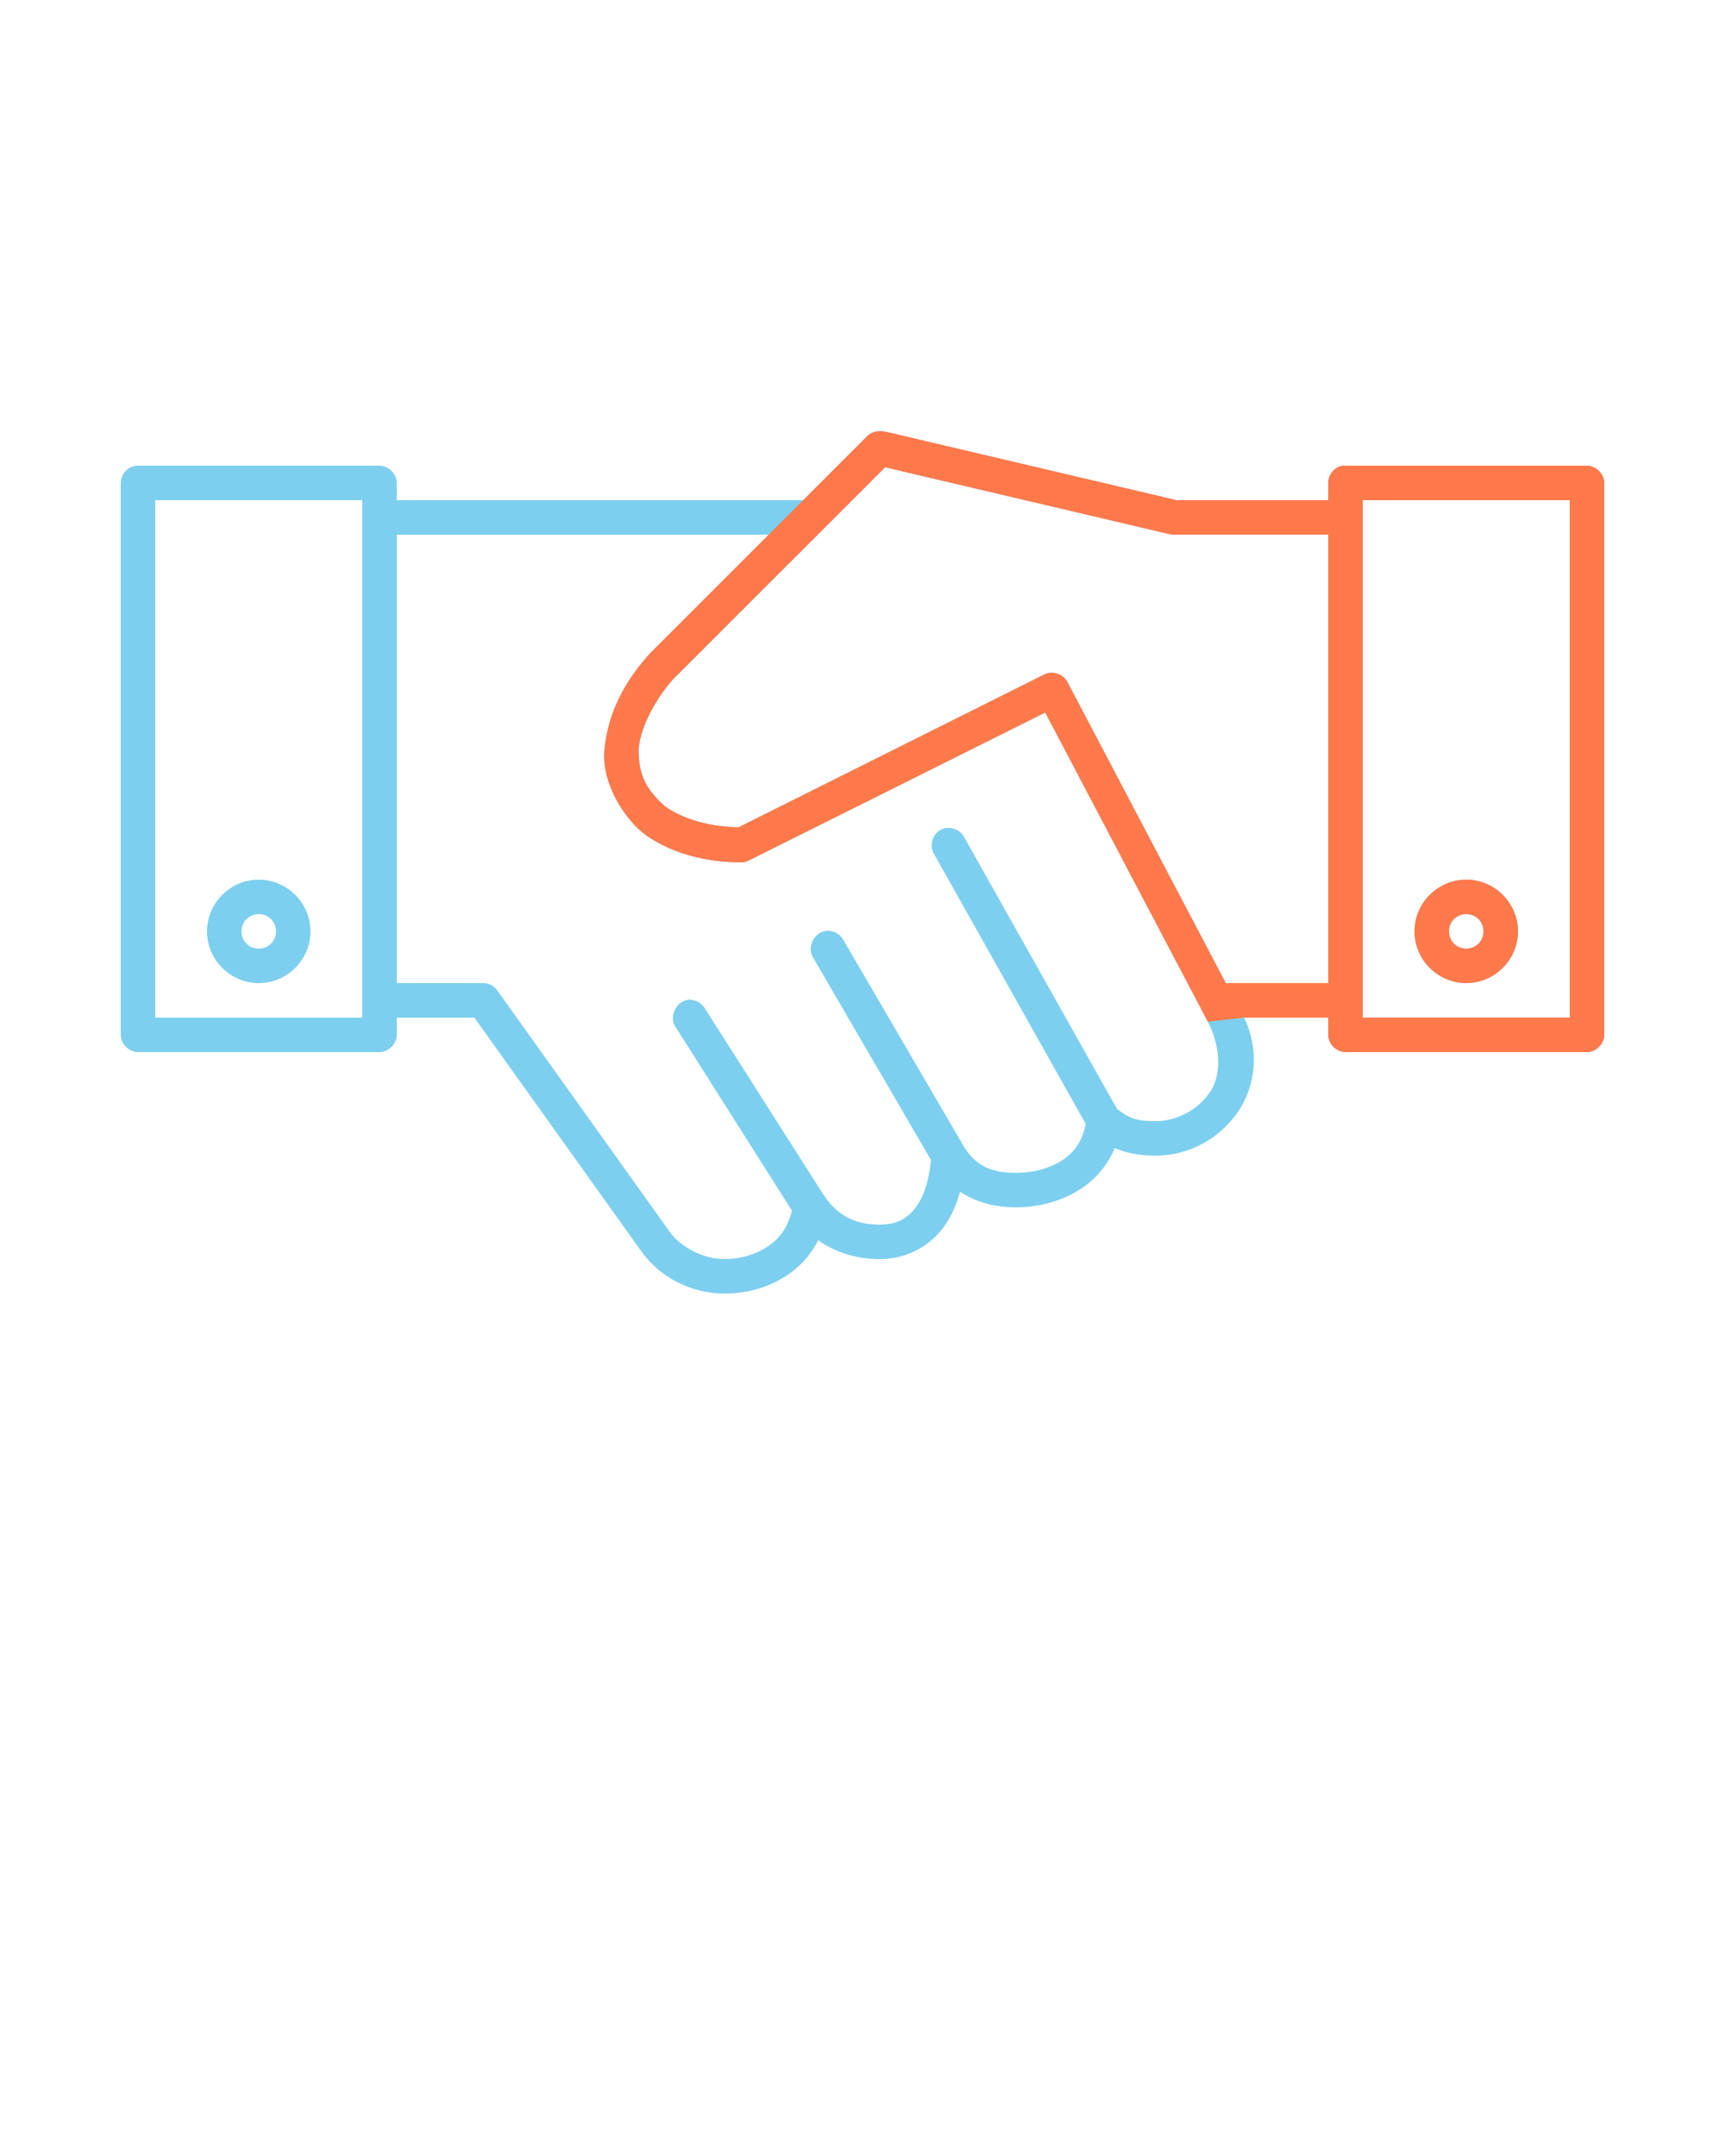
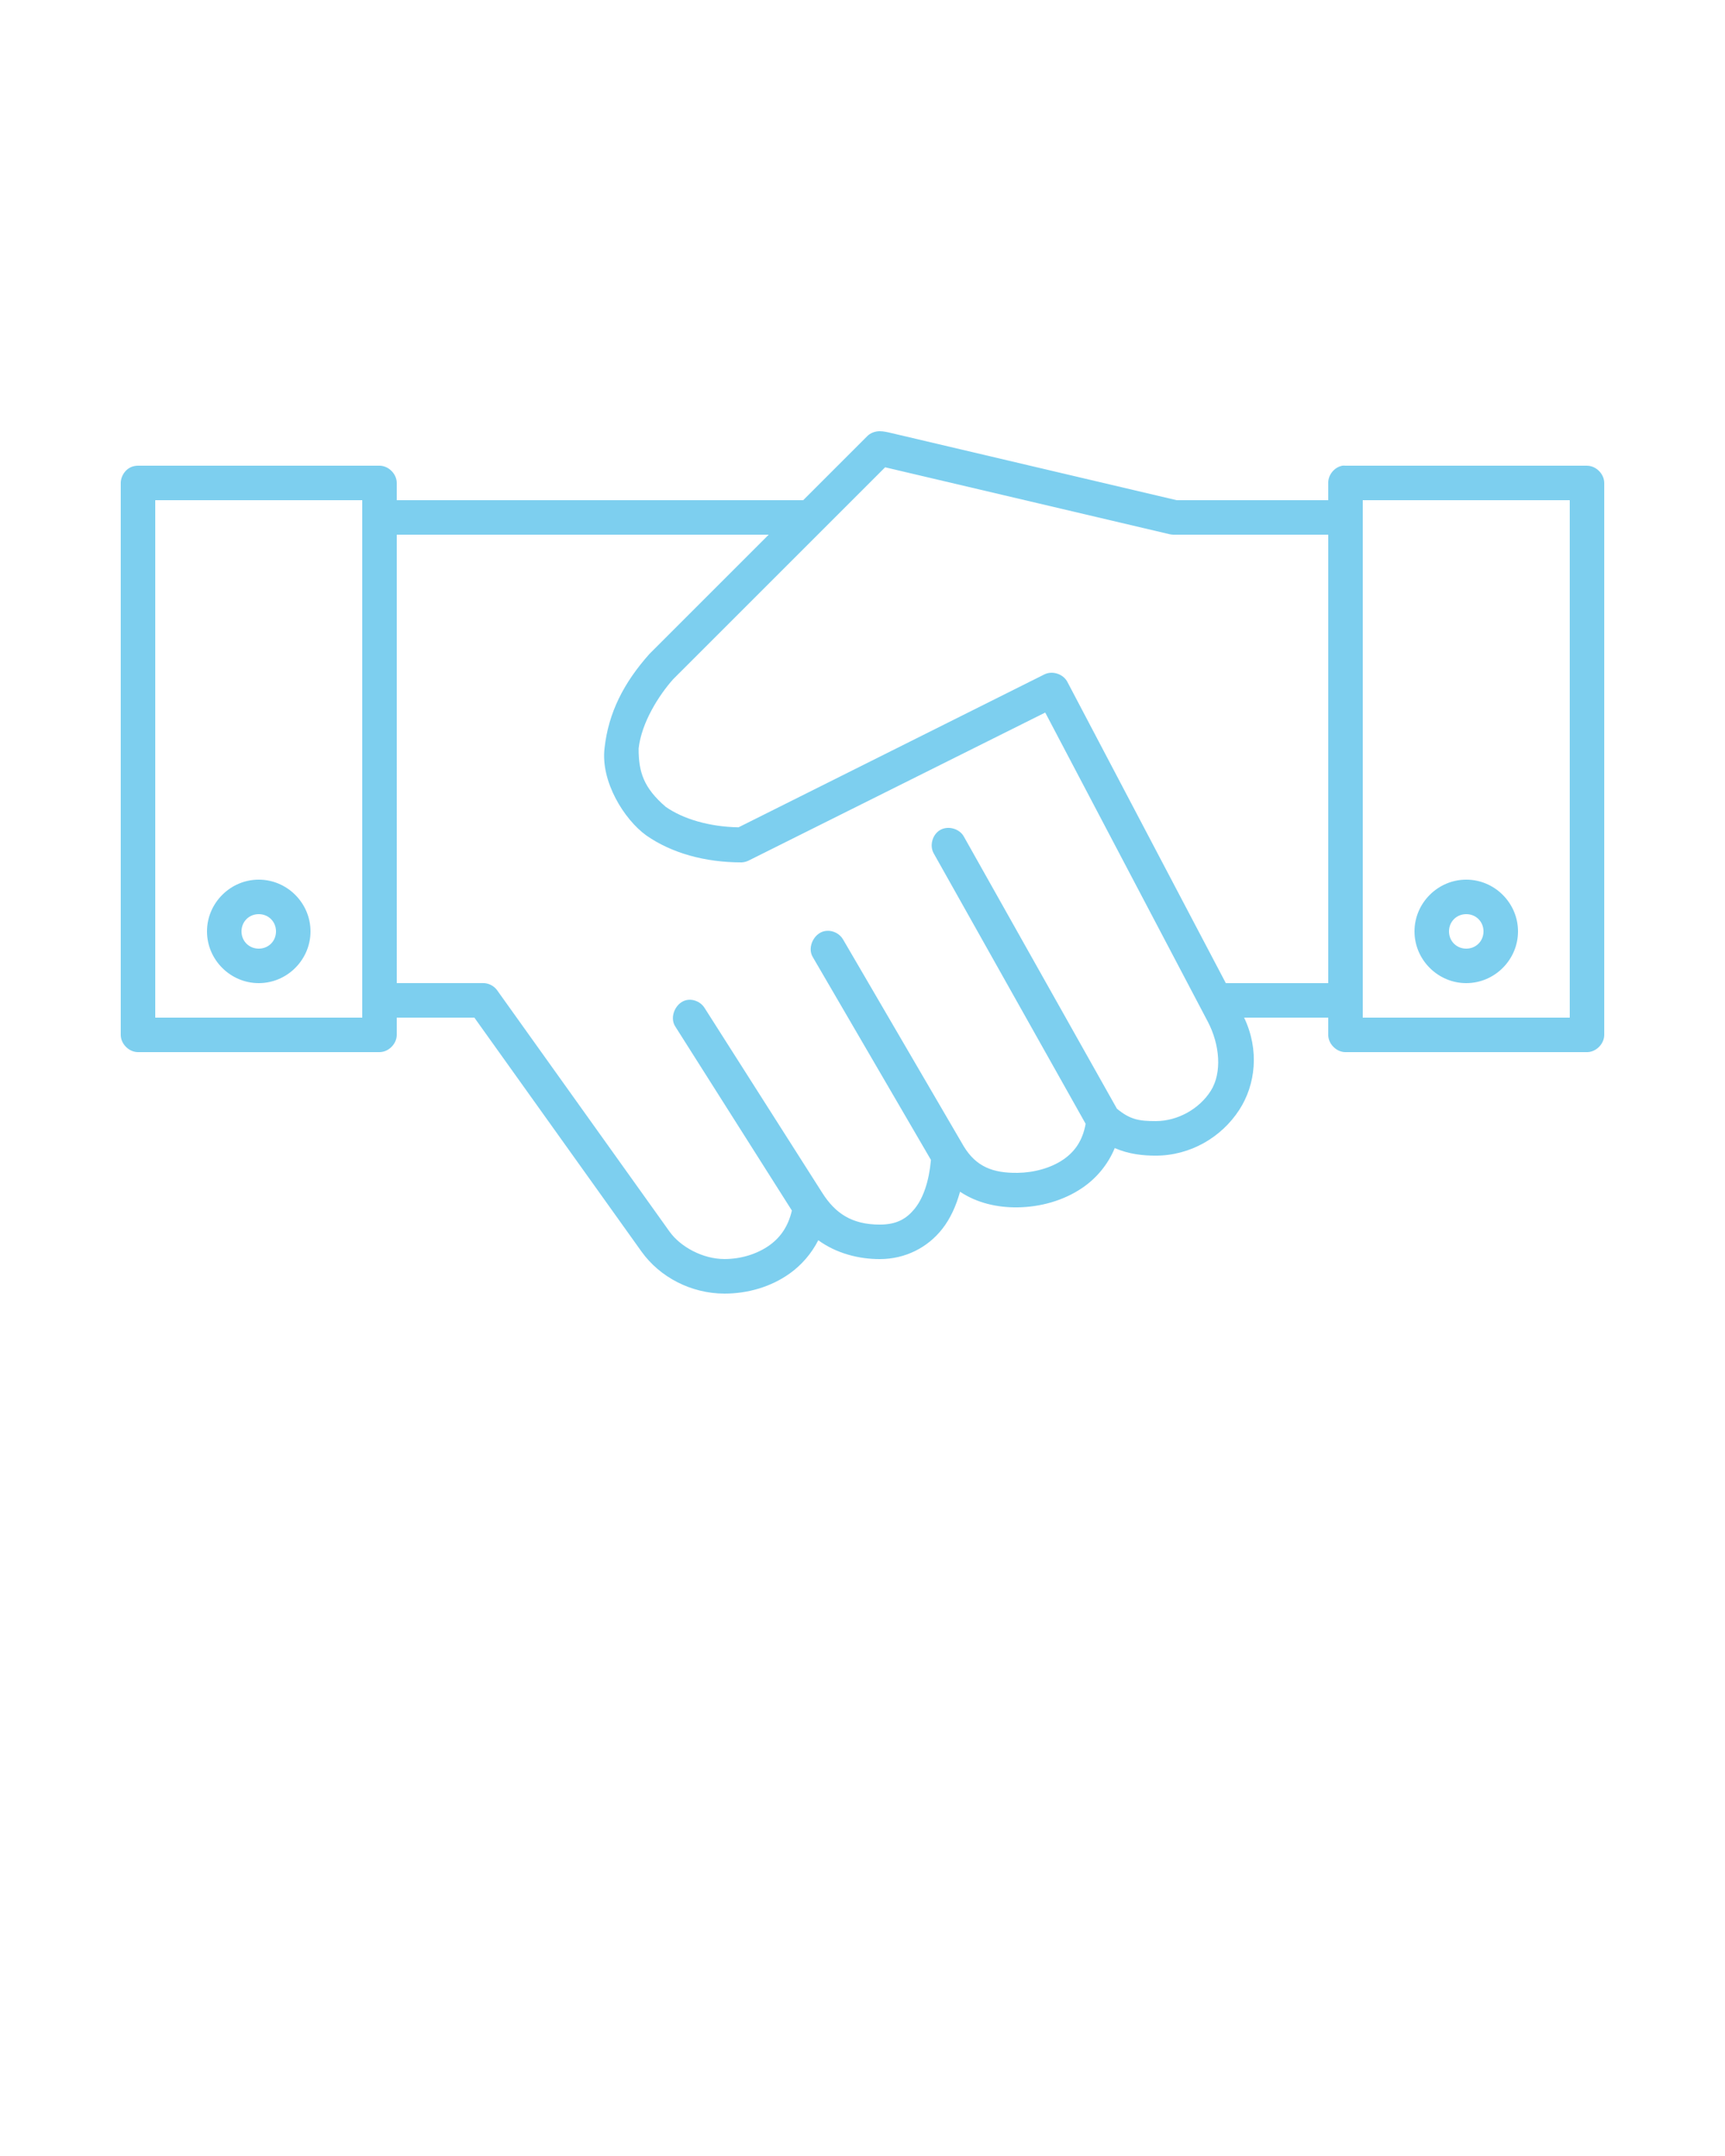
<svg xmlns="http://www.w3.org/2000/svg" version="1.1" x="0px" y="0px" viewBox="0 0 100 125">
  <g transform="translate(0,-952.362)" fill="#7dcfef">
    <path d="m 50.281,977.643 c -1.24,1.24 -3.719,3.719 -3.719,3.719 l -23.562,0 0,-1 c -5.2e-5,-0.524 -0.476,-1 -1,-1 l -14,0 c -0.664,0 -1,0.581 -1,1 l 0,32 c 5.2e-5,0.524 0.476,1 1,1 l 14,0 c 0.524,-10e-5 1,-0.476 1,-1 l 0,-1 4.5,0 9.688,13.562 c 1.061,1.485 2.881,2.438 4.812,2.438 1.334,0 2.7,-0.382 3.812,-1.188 0.661,-0.478 1.226,-1.126 1.625,-1.906 1.047,0.763 2.344,1.094 3.562,1.094 1.474,0 2.776,-0.666 3.625,-1.75 0.477,-0.61 0.803,-1.339 1.031,-2.156 0.976,0.65 2.156,0.923 3.344,0.906 1.279,-0.019 2.644,-0.37 3.781,-1.156 0.777,-0.537 1.442,-1.312 1.844,-2.281 0.827,0.359 1.644,0.438 2.375,0.438 1.999,0 3.807,-1.055 4.844,-2.656 0.945,-1.459 1.175,-3.464 0.281,-5.344 l 4.875,0 0,1 c 5.2e-5,0.524 0.476,1 1,1 l 14,0 c 0.524,-10e-5 1,-0.476 1,-1 l 0,-32 c -5e-5,-0.524 -0.476,-1 -1,-1 l -14,0 c -0.062,-0.01 -0.125,-0.01 -0.188,0 -0.458,0.087 -0.821,0.533 -0.812,1 l 0,1 -8.781,0 -16.505,-3.884 c -0.242,-0.057 -0.491,-0.117 -0.714,-0.117 -0.273,0 -0.546,0.108 -0.719,0.281 z m 1.031,1.812 16.469,3.875 c 0.071,0.018 0.145,0.029 0.219,0.031 l 9,0 0,26 -5.938,0 -9.188,-17.469 c -0.238,-0.451 -0.852,-0.655 -1.312,-0.438 l -17.75,8.875 c -1.709,-0.034 -3.21,-0.484 -4.219,-1.188 -1.273,-1.096 -1.577,-2.011 -1.571,-3.385 0.165,-1.492 1.164,-3.076 2.007,-4.02 z M 9,981.362 l 12,0 0,30 -12,0 z m 70,0 12,0 0,30 -12,0 z m -56,2 21.562,0 -6.912,6.912 c -1.497,1.679 -2.378,3.415 -2.603,5.458 -0.236,1.933 1.127,4.135 2.421,5.068 1.468,1.023 3.394,1.562 5.531,1.562 0.153,-0.01 0.304,-0.051 0.438,-0.125 l 17.156,-8.563 9.426,17.924 c 0.692,1.317 0.838,2.958 0.168,4.013 -0.658,1.036 -1.906,1.75 -3.188,1.75 -0.942,0 -1.473,-0.076 -2.25,-0.719 l -8.875,-15.781 c -0.255,-0.456 -0.9,-0.639 -1.357,-0.386 -0.457,0.253 -0.644,0.897 -0.393,1.355 l 8.812,15.688 c -0.172,0.96 -0.617,1.603 -1.281,2.062 -0.731,0.505 -1.716,0.768 -2.656,0.781 -1.453,0.021 -2.412,-0.365 -3.125,-1.531 l -7,-12 c -0.186,-0.324 -0.565,-0.526 -0.938,-0.5 -0.699,0.024 -1.184,0.939 -0.812,1.531 l 6.844,11.75 c -0.11,1.234 -0.442,2.188 -0.906,2.781 -0.505,0.645 -1.089,0.969 -2.062,0.969 -1.625,0 -2.584,-0.662 -3.331,-1.838 l -6.825,-10.725 c -0.194,-0.312 -0.571,-0.501 -0.938,-0.469 -0.697,0.053 -1.145,0.986 -0.75,1.562 l 6.75,10.656 c -0.207,0.894 -0.645,1.54 -1.281,2 -0.719,0.52 -1.671,0.812 -2.625,0.812 -1.252,0 -2.55,-0.701 -3.188,-1.594 l -10,-14 c -0.187,-0.253 -0.498,-0.409 -0.812,-0.406 l -5,0 z m -8,20 c -1.645,0 -3,1.355 -3,3 4.5e-5,1.645 1.355,3 3,3 1.645,-10e-5 3,-1.355 3,-3 -2.23e-4,-1.645 -1.355,-3 -3,-3 z m 70,0 c -1.645,0 -3,1.355 -3,3 1.5e-5,1.645 1.355,3 3,3 1.645,-10e-5 3,-1.355 3,-3 1.5e-5,-1.645 -1.355,-3 -3,-3 z m -70,2 c 0.564,0 1,0.436 1,1 -7.7e-5,0.565 -0.436,1 -1,1 -0.564,0 -1,-0.436 -1,-1 3.1e-5,-0.564 0.436,-1 1,-1 z m 70,0 c 0.564,0 1,0.436 1,1 0,0.564 -0.436,1 -1,1 -0.564,0 -1,-0.436 -1,-1 -5e-6,-0.564 0.436,-1 1,-1 z" />
  </g>
  <g transform="translate(0,-952.362)" fill="#ff794a">
-     <path d="m 44.562,983.362 -6.912,6.912 c -1.497,1.679 -2.378,3.415 -2.603,5.458 -0.236,1.933 1.127,4.135 2.421,5.068 1.468,1.023 3.394,1.562 5.531,1.562 0.153,-0.01 0.304,-0.051 0.438,-0.125 l 17.156,-8.563 9.426,17.924 2.106,-0.237 4.875,0 0,1 c 5.2e-5,0.524 0.476,1 1,1 l 14,0 c 0.524,-10e-5 1,-0.476 1,-1 l 0,-32 c -5e-5,-0.524 -0.476,-1 -1,-1 l -14,0 c -0.062,-0.01 -0.125,-0.01 -0.188,0 -0.458,0.087 -0.821,0.533 -0.812,1 l 0,1 -8.781,0 -16.505,-3.884 c -0.242,-0.057 -0.491,-0.117 -0.714,-0.117 -0.273,0 -0.546,0.108 -0.719,0.281 l -3.719,3.719 -2,2 m 6.75,-3.906 16.469,3.875 c 0.071,0.018 0.145,0.029 0.219,0.031 l 9,0 0,26 -5.938,0 -9.188,-17.469 c -0.238,-0.451 -0.852,-0.655 -1.312,-0.438 l -17.75,8.875 c -1.709,-0.034 -3.21,-0.484 -4.219,-1.188 -1.273,-1.096 -1.577,-2.011 -1.571,-3.385 0.165,-1.492 1.164,-3.076 2.007,-4.02 z m 27.688,1.906 12,0 0,30 -12,0 z m 6,22 c -1.645,0 -3,1.355 -3,3 1.5e-5,1.645 1.355,3 3,3 1.645,-10e-5 3,-1.355 3,-3 1.5e-5,-1.645 -1.355,-3 -3,-3 z m 0,2 c 0.564,0 1,0.436 1,1 0,0.564 -0.436,1 -1,1 -0.564,0 -1,-0.436 -1,-1 -5e-6,-0.564 0.436,-1 1,-1 z" />
-   </g>
+     </g>
</svg>